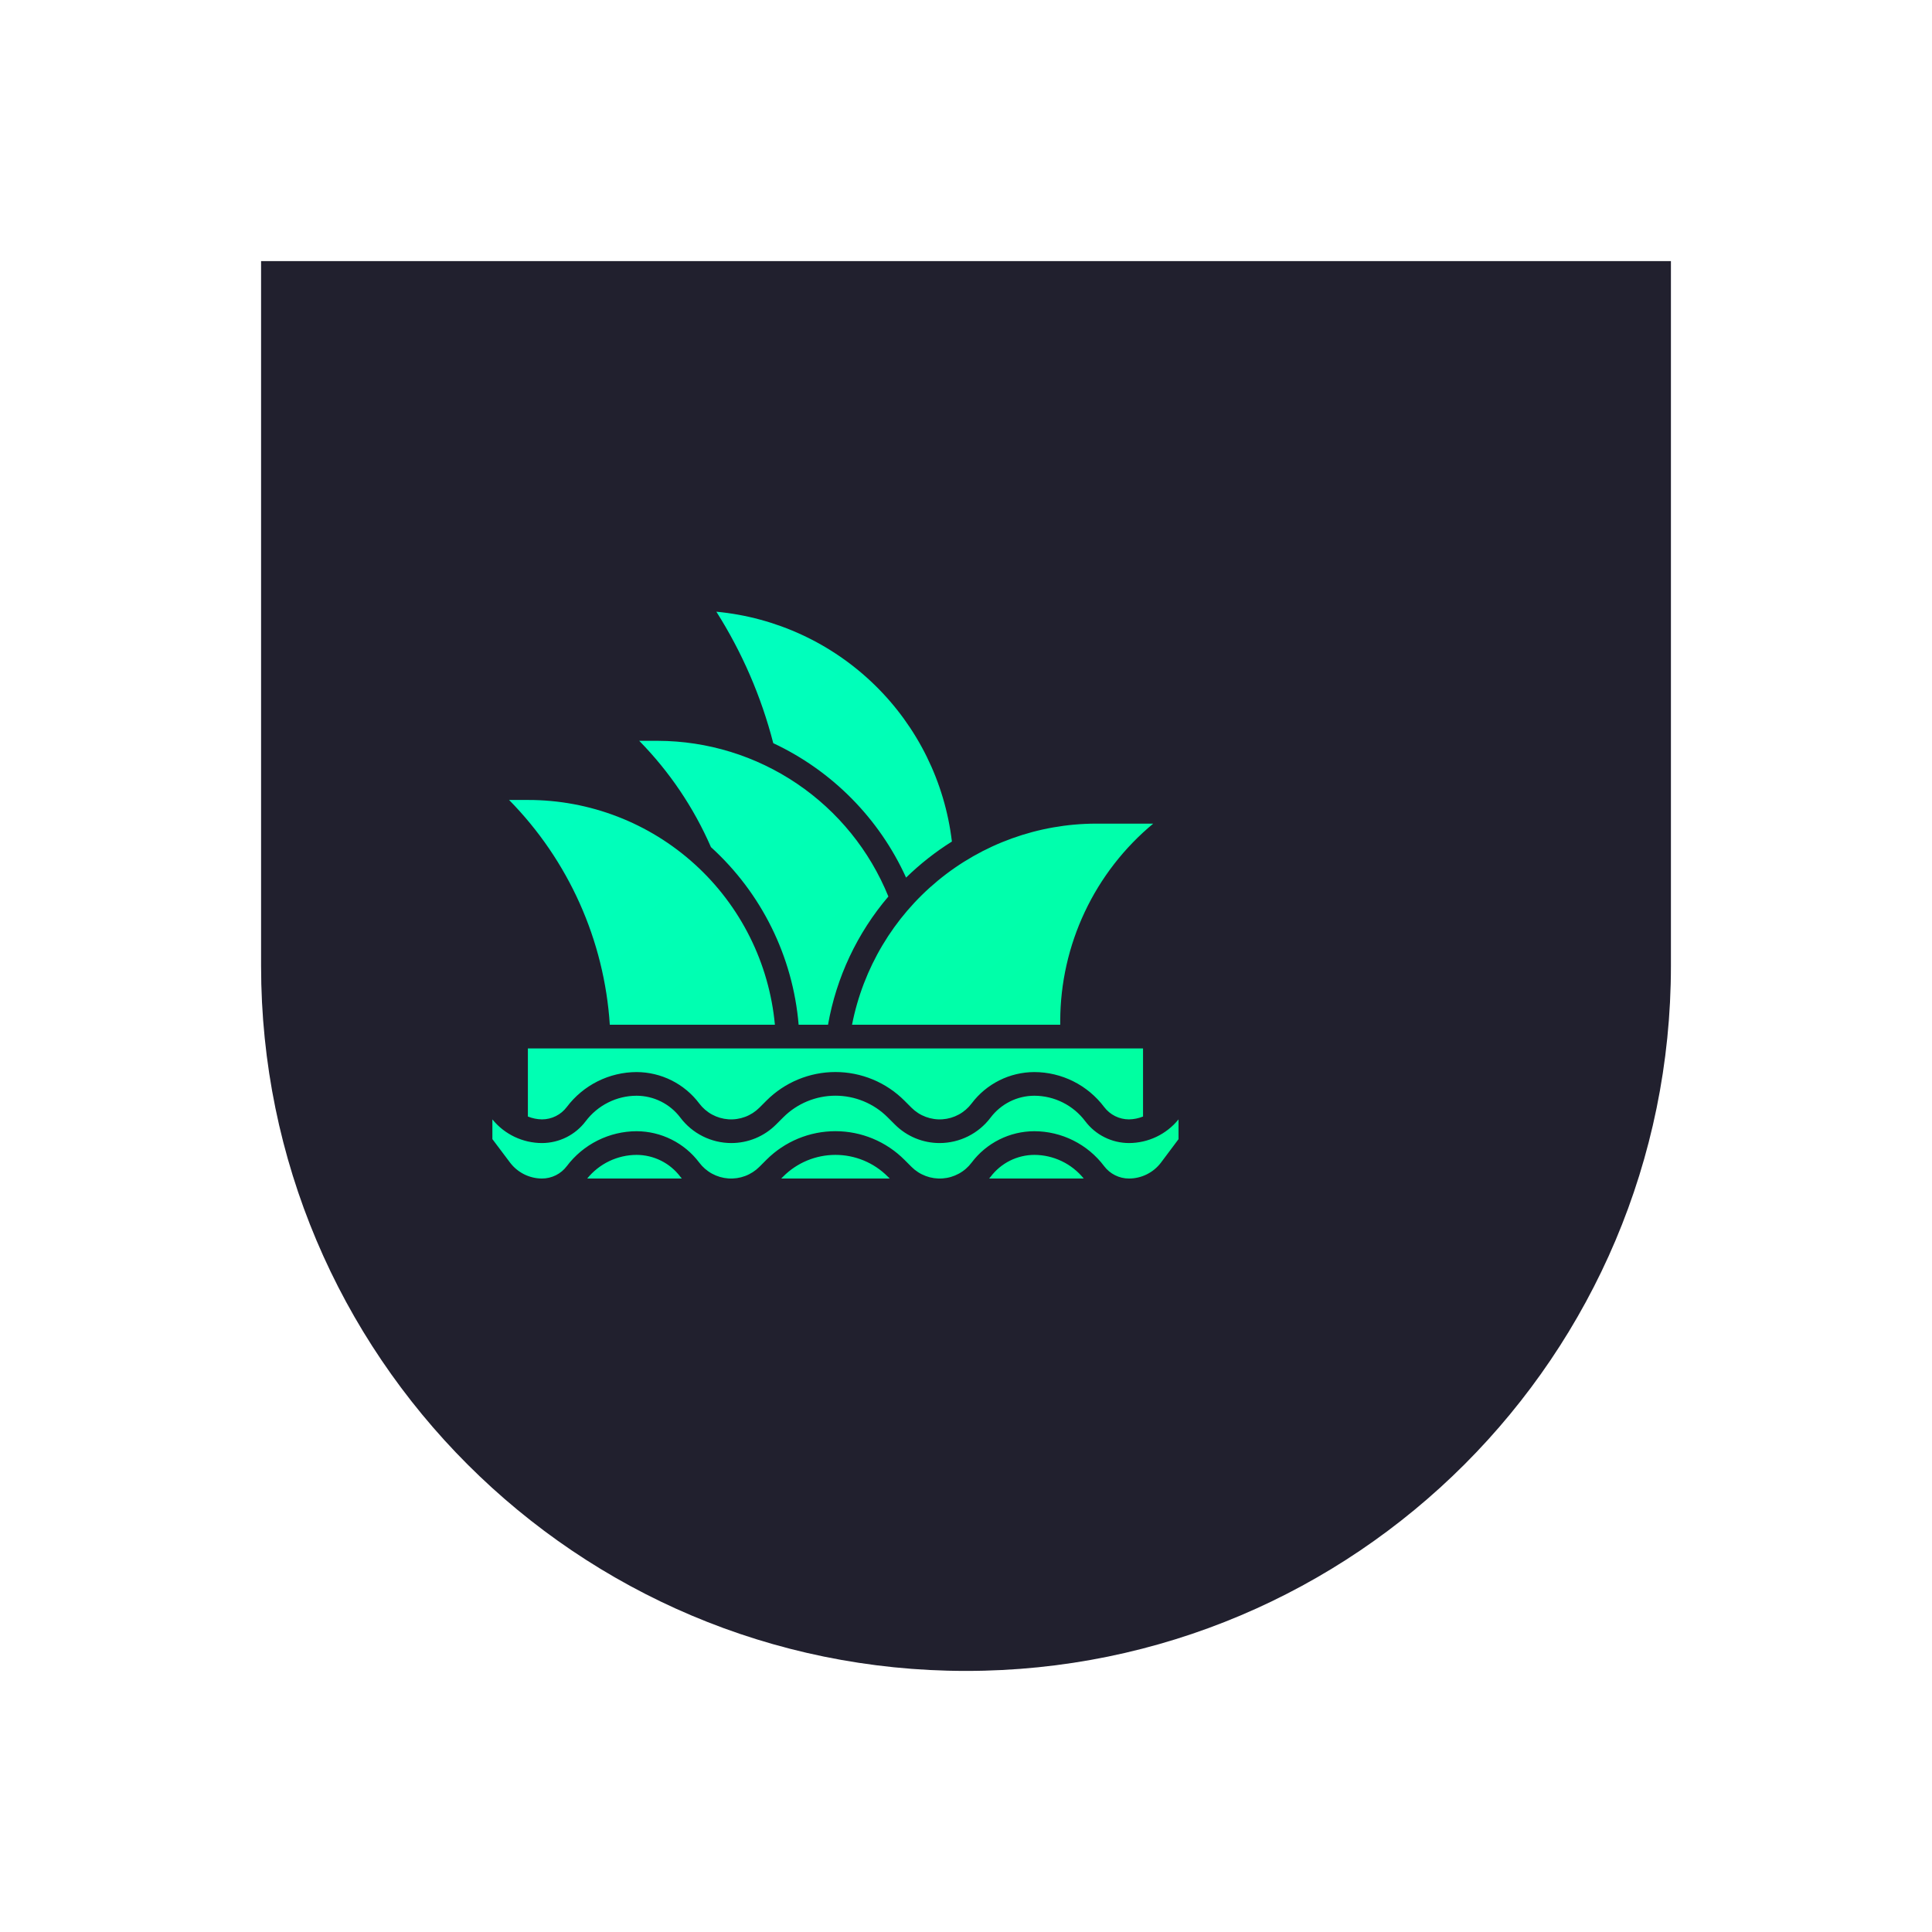
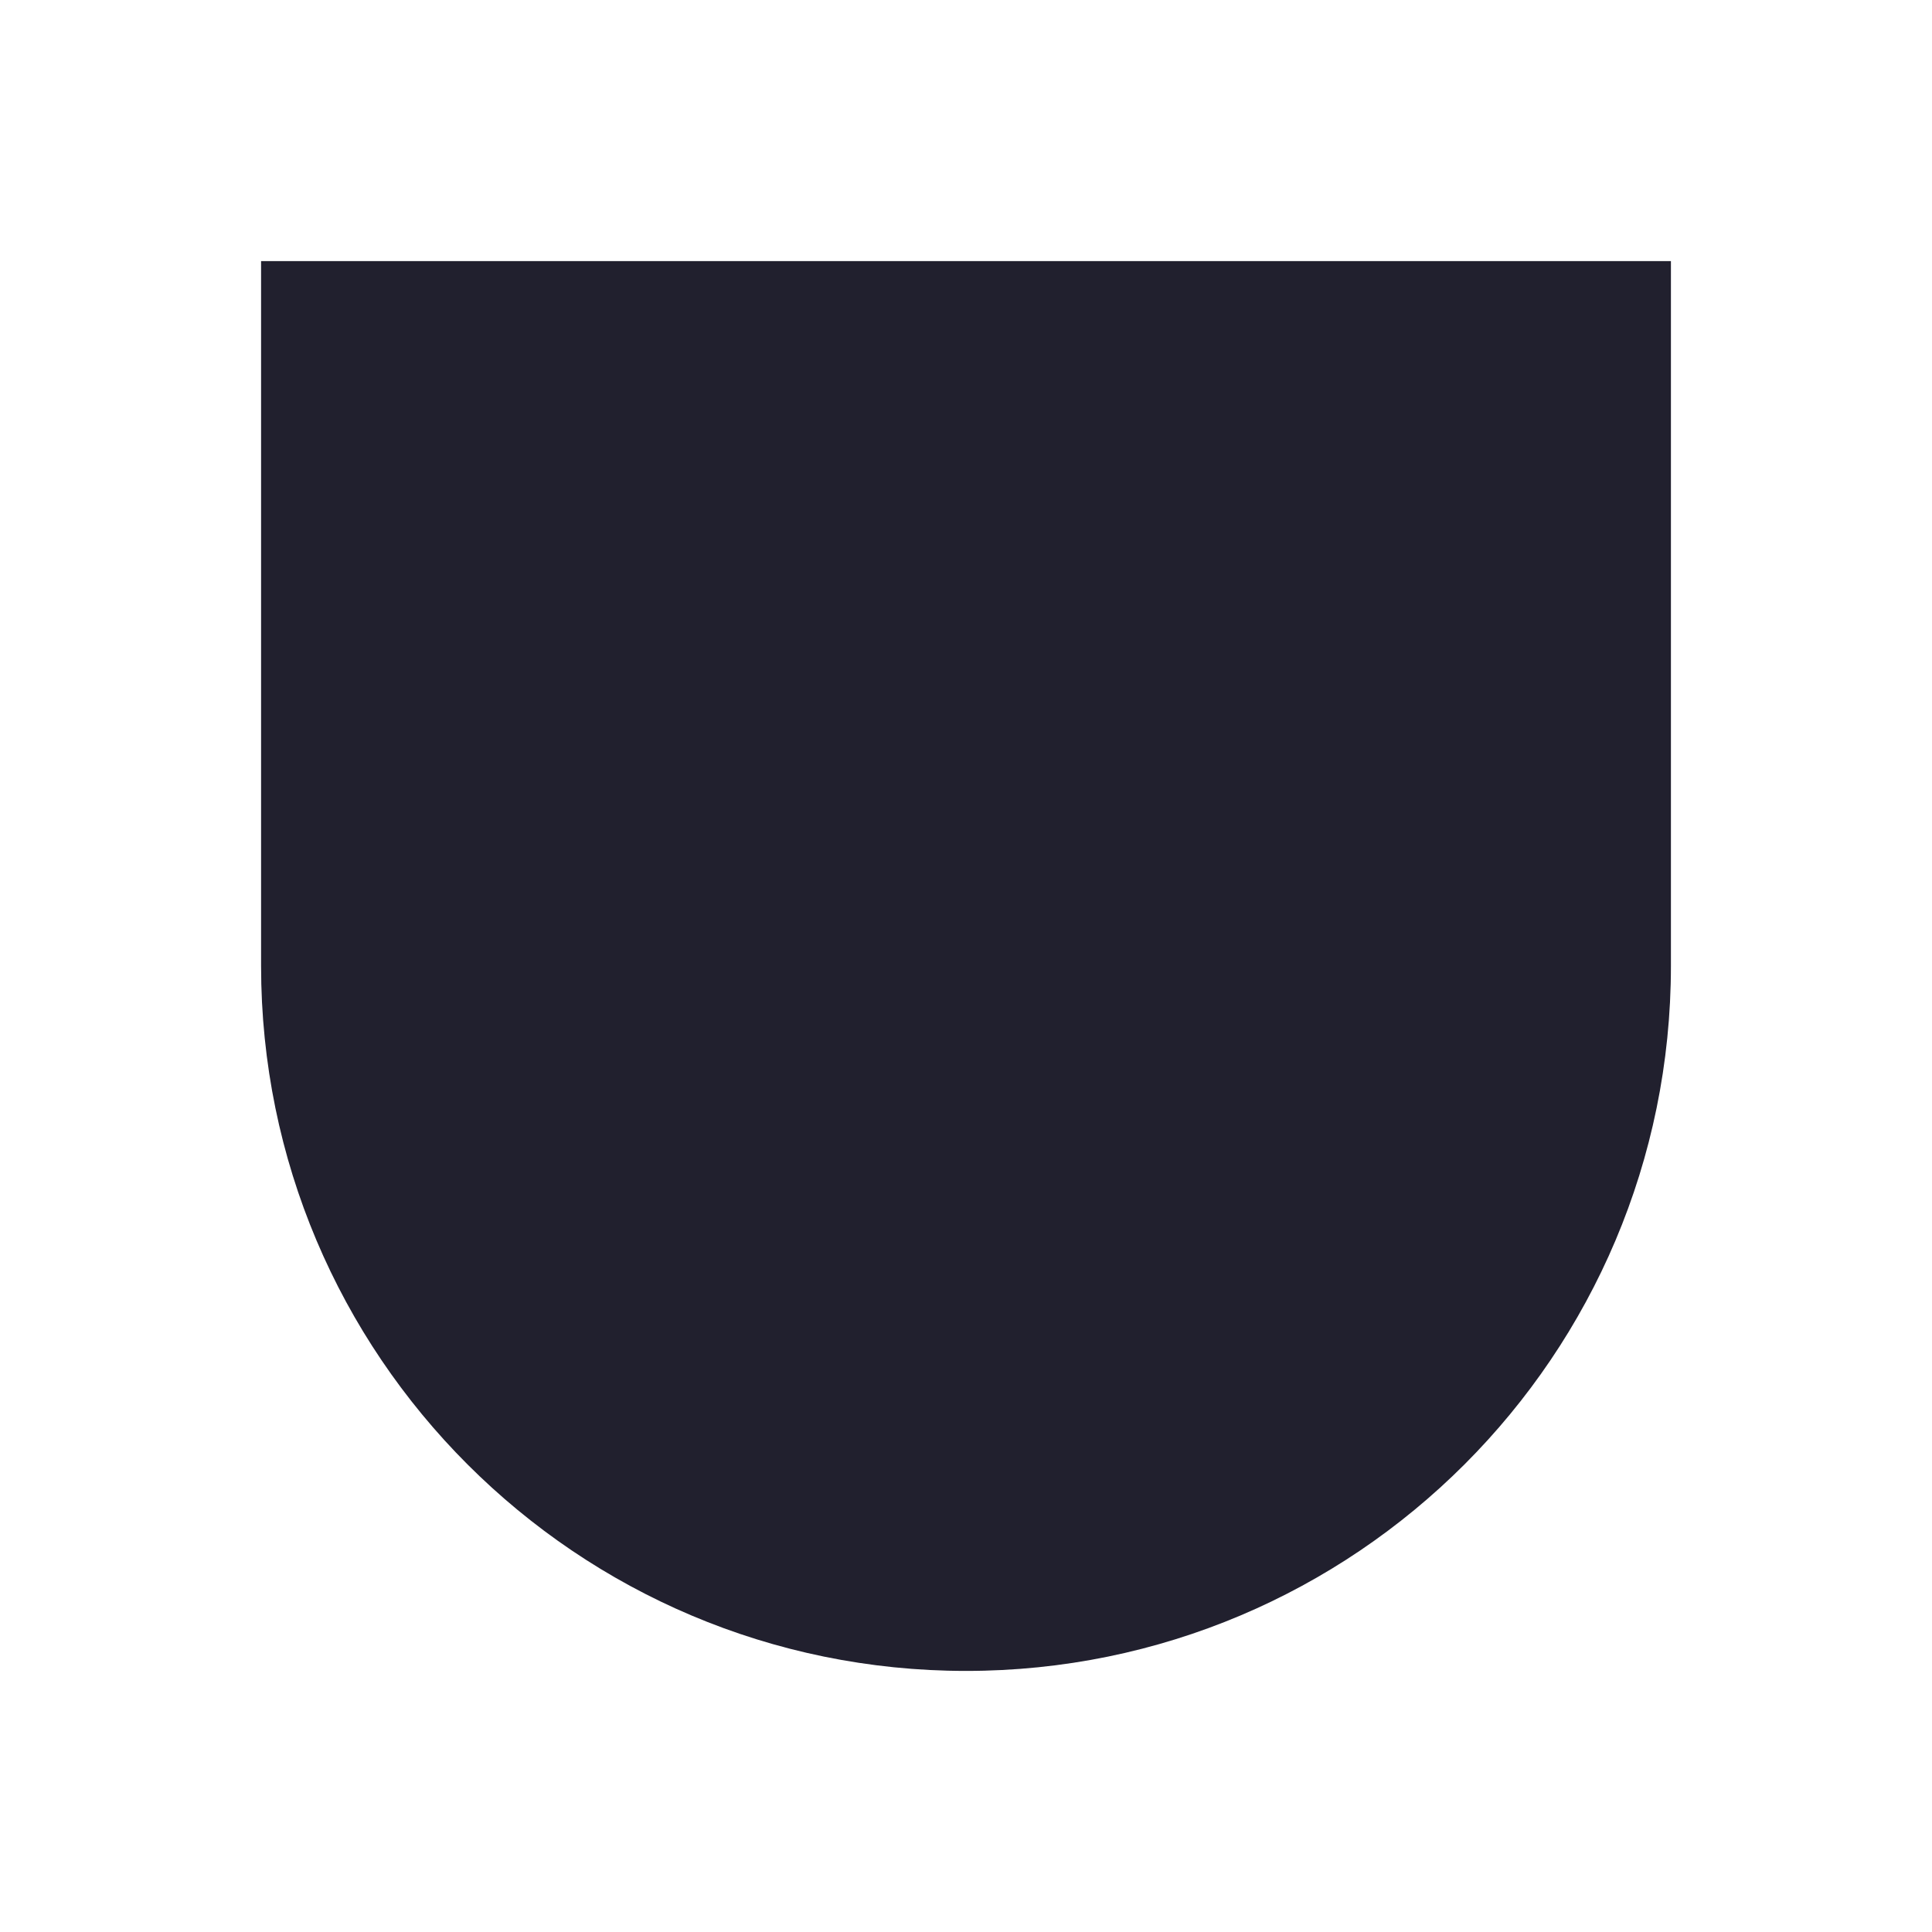
<svg xmlns="http://www.w3.org/2000/svg" width="148" height="148" viewBox="0 0 148 148" fill="none">
  <g filter="url(#filter0_d_2115_11050)">
    <path d="M10 13H118V67C118 96.823 93.823 121 64 121C34.177 121 10 96.823 10 67V13Z" fill="#21202E" />
  </g>
-   <path d="M83.938 63.094H88.342C86.121 64.935 84.332 67.242 83.101 69.852C81.87 72.461 81.227 75.309 81.219 78.194V78.5H65.269C66.119 74.169 68.444 70.267 71.848 67.458C75.252 64.649 79.524 63.107 83.938 63.094ZM54.876 46.859C59.443 47.29 63.725 49.272 67.008 52.475C70.291 55.679 72.378 59.911 72.92 64.466C71.656 65.26 70.479 66.186 69.41 67.228C67.352 62.695 63.744 59.044 59.236 56.931C58.318 53.367 56.847 49.968 54.876 46.859ZM48.967 56.75H50.406C54.199 56.763 57.902 57.904 61.045 60.028C64.188 62.151 66.627 65.162 68.054 68.676C65.664 71.48 64.068 74.872 63.43 78.5H61.179C60.74 73.278 58.34 68.416 54.462 64.893C53.143 61.866 51.281 59.106 48.967 56.75ZM38.998 61.281H40.438C45.171 61.274 49.737 63.035 53.238 66.221C56.739 69.407 58.923 73.787 59.361 78.5H46.714C46.292 72.02 43.554 65.909 38.998 61.281ZM87.562 80.313V85.531C87.219 85.669 86.854 85.744 86.484 85.75C86.115 85.75 85.751 85.664 85.421 85.499C85.091 85.334 84.803 85.095 84.581 84.8C83.957 83.972 83.15 83.299 82.222 82.835C81.295 82.371 80.273 82.128 79.236 82.125C78.304 82.127 77.385 82.345 76.552 82.762C75.719 83.178 74.993 83.782 74.433 84.527C74.17 84.877 73.835 85.167 73.45 85.377C73.065 85.587 72.639 85.712 72.202 85.743C71.765 85.774 71.326 85.71 70.916 85.557C70.505 85.404 70.132 85.164 69.823 84.854L69.279 84.31C68.585 83.617 67.762 83.066 66.856 82.691C65.95 82.316 64.978 82.122 63.997 82.122C63.016 82.122 62.045 82.316 61.139 82.691C60.233 83.066 59.409 83.617 58.716 84.31L58.172 84.854C57.862 85.164 57.489 85.404 57.079 85.557C56.668 85.71 56.229 85.774 55.792 85.743C55.355 85.712 54.929 85.587 54.544 85.377C54.16 85.167 53.825 84.877 53.562 84.526C53.002 83.783 52.278 83.18 51.446 82.763C50.614 82.347 49.697 82.129 48.767 82.125C47.73 82.128 46.707 82.371 45.779 82.835C44.852 83.299 44.044 83.972 43.42 84.8C43.198 85.095 42.91 85.335 42.58 85.499C42.249 85.664 41.885 85.75 41.516 85.75C41.146 85.744 40.781 85.669 40.438 85.531V80.313H87.562ZM41.516 87.563C42.166 87.562 42.808 87.41 43.389 87.12C43.971 86.829 44.478 86.407 44.869 85.888C45.324 85.284 45.912 84.794 46.588 84.456C47.263 84.117 48.008 83.94 48.764 83.938C49.414 83.939 50.056 84.091 50.637 84.382C51.219 84.673 51.726 85.094 52.117 85.613C52.572 86.217 53.16 86.707 53.836 87.045C54.512 87.384 55.257 87.561 56.013 87.563C56.653 87.564 57.287 87.439 57.878 87.195C58.469 86.95 59.006 86.59 59.457 86.136L60.001 85.593C60.526 85.067 61.15 84.65 61.836 84.366C62.522 84.082 63.258 83.935 64.001 83.935C64.744 83.935 65.48 84.082 66.166 84.366C66.852 84.65 67.476 85.067 68.001 85.593L68.545 86.136C68.996 86.59 69.532 86.949 70.122 87.194C70.713 87.439 71.347 87.564 71.986 87.563C72.742 87.561 73.487 87.384 74.163 87.046C74.839 86.708 75.428 86.218 75.883 85.614C76.274 85.095 76.781 84.673 77.362 84.382C77.944 84.091 78.585 83.939 79.236 83.938C79.992 83.94 80.737 84.117 81.413 84.455C82.09 84.793 82.678 85.284 83.133 85.888C83.524 86.407 84.03 86.829 84.612 87.119C85.193 87.41 85.834 87.561 86.484 87.563C87.212 87.562 87.93 87.398 88.587 87.085C89.244 86.771 89.823 86.315 90.281 85.75V87.265L88.936 89.061C88.649 89.439 88.278 89.747 87.853 89.958C87.428 90.17 86.959 90.281 86.484 90.281C86.115 90.281 85.751 90.195 85.421 90.03C85.091 89.866 84.803 89.626 84.581 89.332C83.957 88.503 83.15 87.831 82.222 87.367C81.295 86.902 80.273 86.659 79.236 86.656C78.304 86.658 77.385 86.876 76.552 87.293C75.719 87.71 74.993 88.314 74.433 89.058C74.17 89.409 73.835 89.699 73.45 89.908C73.065 90.118 72.639 90.243 72.202 90.274C71.765 90.305 71.326 90.242 70.916 90.088C70.505 89.935 70.132 89.695 69.823 89.385L69.279 88.841C68.585 88.148 67.762 87.598 66.856 87.222C65.95 86.847 64.978 86.654 63.997 86.654C63.016 86.654 62.045 86.847 61.139 87.222C60.233 87.598 59.409 88.148 58.716 88.841L58.172 89.385C57.862 89.695 57.489 89.935 57.079 90.088C56.668 90.242 56.229 90.305 55.792 90.274C55.355 90.243 54.929 90.118 54.544 89.908C54.16 89.698 53.825 89.408 53.562 89.057C53.002 88.314 52.278 87.711 51.446 87.295C50.614 86.878 49.697 86.66 48.767 86.656C47.73 86.659 46.707 86.903 45.779 87.367C44.852 87.831 44.044 88.503 43.42 89.332C43.198 89.627 42.91 89.866 42.58 90.031C42.249 90.195 41.885 90.281 41.516 90.281C41.041 90.279 40.574 90.168 40.149 89.955C39.725 89.743 39.355 89.435 39.069 89.056L37.719 87.261V85.75C38.177 86.315 38.756 86.771 39.413 87.085C40.07 87.398 40.788 87.562 41.516 87.563ZM83.022 90.281H75.772C75.809 90.235 75.852 90.191 75.887 90.145C76.279 89.626 76.785 89.204 77.367 88.913C77.949 88.623 78.59 88.47 79.24 88.469C79.965 88.472 80.68 88.637 81.333 88.95C81.987 89.264 82.562 89.718 83.019 90.281H83.022ZM68.16 90.281H59.844L60 90.126C60.525 89.6 61.149 89.183 61.835 88.899C62.521 88.615 63.257 88.469 64 88.469C64.743 88.469 65.479 88.615 66.165 88.899C66.851 89.183 67.475 89.6 68 90.126L68.16 90.281ZM52.232 90.281H44.982C45.439 89.718 46.015 89.263 46.67 88.949C47.324 88.636 48.04 88.472 48.765 88.469C49.415 88.47 50.056 88.623 50.638 88.913C51.22 89.204 51.727 89.625 52.118 90.145C52.153 90.191 52.195 90.235 52.232 90.281ZM37.719 90.266L37.731 90.281H37.719V90.266ZM90.269 90.281L90.281 90.266V90.281H90.269Z" fill="url(#paint0_linear_2115_11050)" />
  <defs>
    <filter id="filter0_d_2115_11050" x="0" y="0" width="148" height="148" color-interpolation-filters="sRGB">
      <feFlood flood-opacity="0" result="BackgroundImageFix" />
      <feColorMatrix in="SourceAlpha" type="matrix" values="0 0 0 0 0 0 0 0 0 0 0 0 0 0 0 0 0 0 127 0" result="hardAlpha" />
      <feOffset dx="10" dy="7" />
      <feGaussianBlur stdDeviation="10" />
      <feComposite in2="hardAlpha" operator="out" />
      <feColorMatrix type="matrix" values="0 0 0 0 0 0 0 0 0 1 0 0 0 0 0.88 0 0 0 0.32 0" />
      <feBlend mode="normal" in2="BackgroundImageFix" result="effect1_dropShadow_2115_11050" />
      <feBlend mode="normal" in="SourceGraphic" in2="effect1_dropShadow_2115_11050" result="shape" />
    </filter>
    <linearGradient id="paint0_linear_2115_11050" x1="95.285" y1="97.332" x2="39.674" y2="23.018" gradientUnits="userSpaceOnUse">
      <stop stop-color="#00FF95" />
      <stop offset="1" stop-color="#00FFD4" />
    </linearGradient>
  </defs>
</svg>